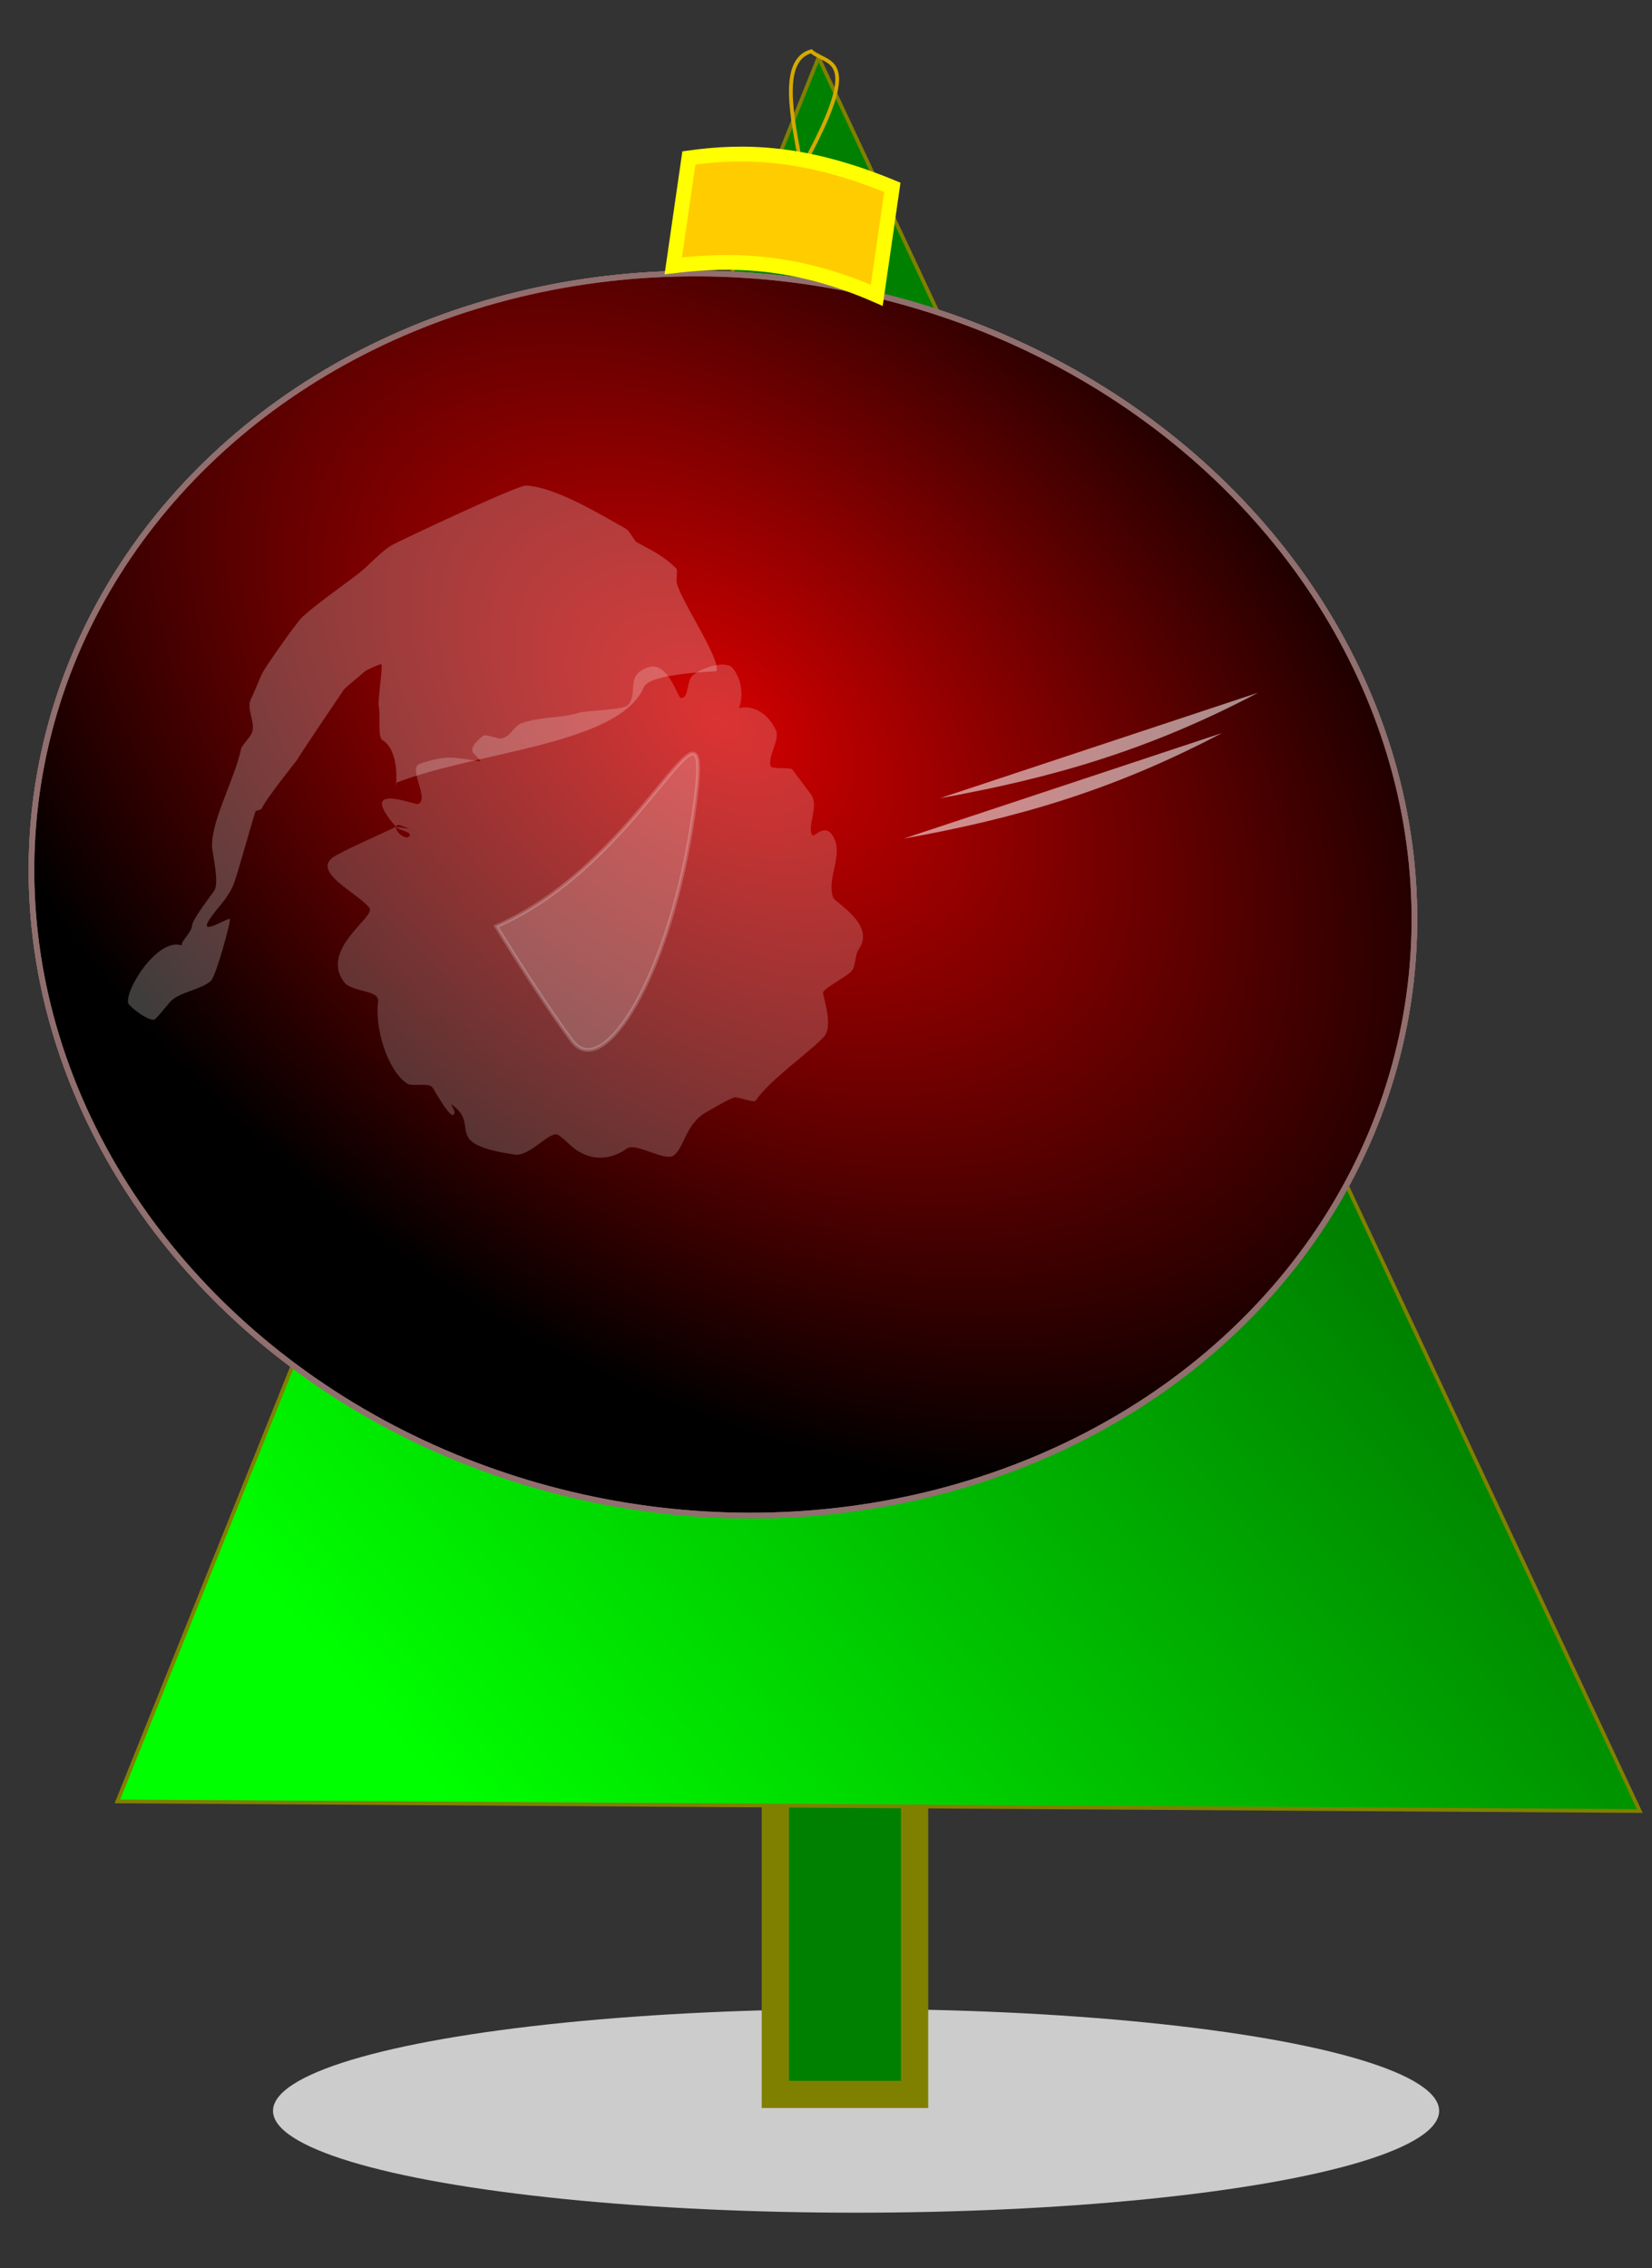
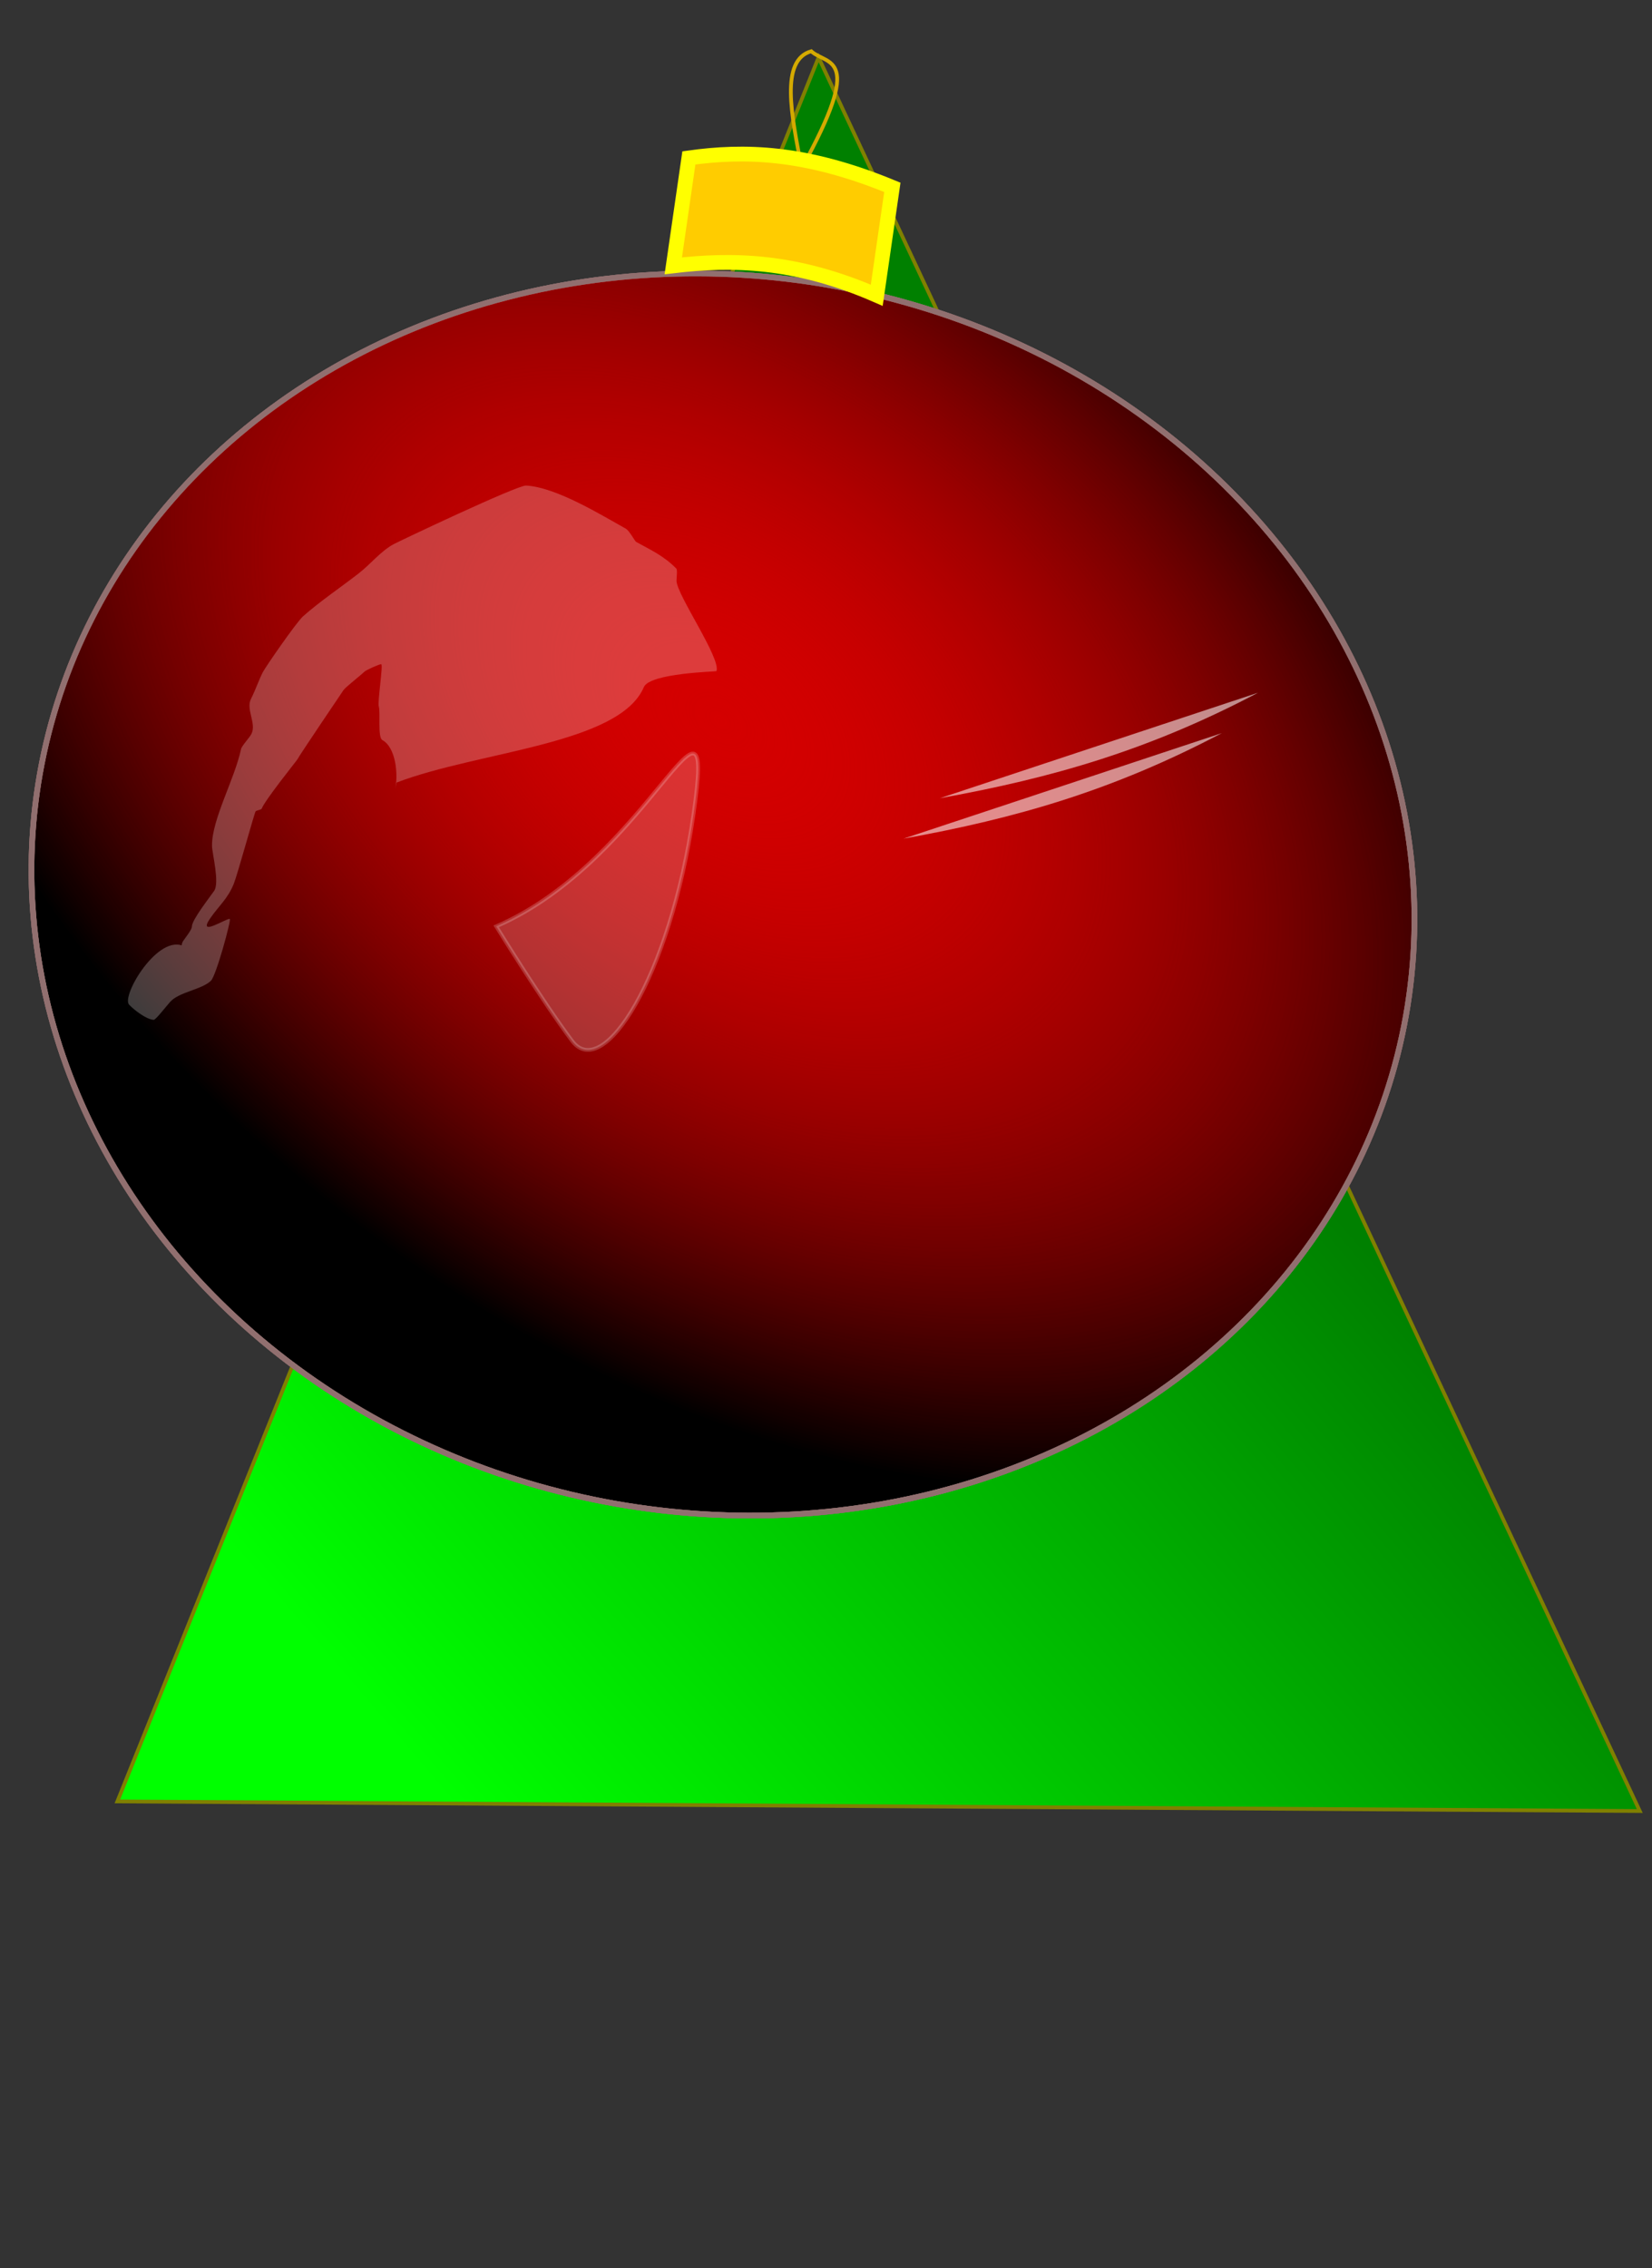
<svg xmlns="http://www.w3.org/2000/svg" xmlns:xlink="http://www.w3.org/1999/xlink" viewBox="0 0 510 700">
  <rect x="0" y="0" width="510" height="700" fill="#333333" stroke="none" />
  <defs>
    <linearGradient xlink:href="#a" id="c" x1="-10.207" y1="720.623" x2="-223.286" y2="903.079" gradientUnits="userSpaceOnUse" />
    <linearGradient id="a">
      <stop offset="0" stop-color="green" />
      <stop offset="1" stop-color="#0f0" />
    </linearGradient>
    <linearGradient id="b">
      <stop offset="0" stop-color="#d40000" />
      <stop offset="1" stop-color="#d40000" stop-opacity="0" />
    </linearGradient>
    <radialGradient xlink:href="#b" id="d" gradientUnits="userSpaceOnUse" gradientTransform="matrix(1.216 .649 -.42 .787 -42.986 -416.069)" cx="637.58" cy="380.213" fx="637.58" fy="380.213" r="185.036" />
    <radialGradient xlink:href="#b" id="e" cx="637.58" cy="380.213" fx="637.58" fy="380.213" r="185.036" gradientTransform="matrix(1.216 .649 -.42 .787 -42.986 -416.069)" gradientUnits="userSpaceOnUse" />
  </defs>
  <g transform="translate(0 -352.362)">
-     <ellipse cx="264.286" cy="1003.791" rx="180" ry="31.429" fill="#ccc" />
-     <path fill="green" stroke="olive" stroke-width="8.408" stroke-linecap="round" d="M239.356 877.139h42.996v121.573h-42.996z" />
    <path d="M-95.694 474.37l-186.284 463.16 404.466 2.551z" fill="url(#c)" stroke="olive" transform="matrix(1.162 0 0 1.162 363.893 -181.113)" />
    <g transform="scale(1.162) rotate(10.07 -739.488 -1768.062)" stroke="#916f6f" stroke-width="1.5" stroke-linecap="round" stroke-linejoin="bevel">
      <ellipse cx="581.429" cy="342.362" rx="184.286" ry="164.286" />
      <ellipse ry="164.286" rx="184.286" cy="342.362" cx="581.429" fill="url(#d)" />
-       <ellipse ry="164.286" rx="184.286" cy="342.362" cx="581.429" />
      <ellipse cx="581.429" cy="342.362" rx="184.286" ry="164.286" fill="url(#e)" />
    </g>
    <path d="M247.498 404.262c-3.2-16.493-6.698-33.305 2.936-36.09 4.987 4.525 16.673.625-2.936 36.09z" fill="none" stroke="#d4aa00" stroke-width="1.162" />
    <path d="M212.67 401.096c16.91-2.362 35.795-2.081 62.814 9.083l-4.817 33.307c-25.213-11.014-44.816-11.214-62.813-9.083z" fill="#fc0" stroke="#ff0" stroke-width="4.568" stroke-linecap="round" />
    <path d="M388.407 566.131c-33.614 17.7-63.379 26.29-98.28 32.573M377.211 578.601c-33.613 17.7-63.378 26.29-98.279 32.573" opacity=".55" fill="#fff" />
    <g fill="#fff">
-       <path d="M122.255 607.521c-6.127 2.918-12.391 5.564-18.382 8.753-8.967 4.773 6.675 11.6 10.194 16.308 2.03 2.716-15.411 12.727-7.865 22.825 2.482 3.322 11.073 2.337 10.53 6.087-1.076 7.444 2.525 20.82 8.902 25.25 1.505 1.046 6.736-.324 7.823 1.132.77 1.03 6.331 11.456 6.855 7.837.12-.833-1.486-2.877-.795-2.397 9.262 6.436-3.794 12.003 19.459 15.366 4.643.671 11.005-7.729 13.426-6.046 2.571 1.786 4.122 4.067 7.178 5.602 5.53 2.777 10.747.94 13.897-1.414 2.772-2.071 11.758 4.173 14.53 2.101 3.047-2.277 3.601-8.673 8.646-12.443 1.093-.816 8.023-4.787 9.911-5.413 1.143-.378 6.148 1.774 6.707.97 4.737-6.819 16.895-15.067 21.115-19.768 3.123-3.478-.662-13.208-.296-13.736 1.322-1.901 7.784-5.007 8.956-6.693 1.26-1.815.751-4.622 2.087-6.544 5.32-7.656-7.444-14.433-7.958-15.985-1.974-5.955 3.012-12.617.35-18.207-2.577-5.412-6.157-.234-6.706-.97-1.905-2.549 2.203-9.058-.457-12.618l-5.737-7.676c-.553-.74-6.418-.101-6.706-.97-1.013-3.056 2.985-8.3 1.616-11.176-4.908-10.308-15.215-7.02-13.09-4.175.636.85 5.24-7.664-.134-14.854-2.28-3.05-11.26.275-12.94 2.693-1.36 1.955-.85 6.724-3.206 6.383-1.025-.148-3.907-11.475-10.046-9.44-7.261 2.407-2.95 7.974-6.248 11.648-1.406 1.566-13.018 1.655-15.177 2.37-4.974 1.649-11.45 1.135-17.574 3.164-2.579.855-3.253 4.215-6.397 4.78-1.186.214-4.675-1.49-5.588-.807-.41.305-4.474 3.35-3.044 5.265.638.853 2.966 2.711 1.913 2.559-7.977-1.154-9.87-2.05-18.369.767-3.947 1.308 3.287 11.148-.66 12.456-1 .332-19.166-7.216-6.72 7.016 1.109 1.267 5.108 1.5 4.148 2.882-.96 1.383-4.389-1.216-4.148-2.882.216-1.49 2.98.431 4.471.647" opacity=".2" />
      <path d="M122.439 593.864c25.334-9.695 68.803-11.76 76.327-29.45 1.85-4.351 22.344-4.78 22.404-4.93 1.518-3.832-12.255-23.544-12.318-27.887-.01-.757.34-3.335-.054-3.744-3.752-3.903-8.145-5.897-12.324-8.209-.609-.336-2.06-3.46-3.347-4.172-7.407-4.096-21.267-12.71-30.705-13.264-2.722-.16-39.834 17.474-41.048 18.164-4.051 2.306-6.839 5.972-10.667 8.96-5.392 4.211-12.095 8.711-17.177 13.256-2.054 1.837-11.617 15.667-12.425 17.275-1.366 2.722-2.106 5.16-3.636 8.205-1.615 3.215 1.77 7.552.156 10.767-.644 1.282-2.993 3.658-3.218 4.721-1.961 9.28-9.074 21.738-8.956 29.874.033 2.277 2.394 11.307.67 13.837-1.424 2.09-6.911 9-6.881 11.054.013.927-2.077 3.526-2.752 4.515-1.29 1.893.357 8.806 2.4 3.65.872-2.2-1.212-1.6-1.906-1.984-7.993-4.42-19.696 15.246-17.11 17.936 1.636 1.7 5.302 4.521 7.58 4.655.602.035 3.634-3.922 5.083-5.547 2.751-3.089 9.647-3.72 12.58-6.51 1.614-1.535 6.309-18.8 5.826-19.067-.782-.433-10.13 5.784-6.104-.125 2.612-3.833 5.495-6.1 7.355-10.792 1.189-3 6.288-21.657 6.718-22.289.222-.325 1.737-.5 1.866-.826 1.114-2.81 10.927-14.952 11.046-15.252.303-.765 13.732-20.629 14.242-21.378.58-.85 5.087-4.364 6.49-5.699.507-.482 4.565-2.303 5.131-2.27.678.04-1.184 11.588-.75 13.051.567 1.914-.394 9.534 1.089 10.354 4.216 2.331 4.94 10.638 3.976 15.2" opacity=".236" />
    </g>
    <path d="M153.187 638.239c47.47-20.522 68.182-84.85 60.91-34.554-7.274 50.297-27.932 82.683-37.493 69.89-9.56-12.793-23.417-35.336-23.417-35.336z" opacity=".196" fill="#fff" stroke="#fff" stroke-width="1.162" />
  </g>
</svg>